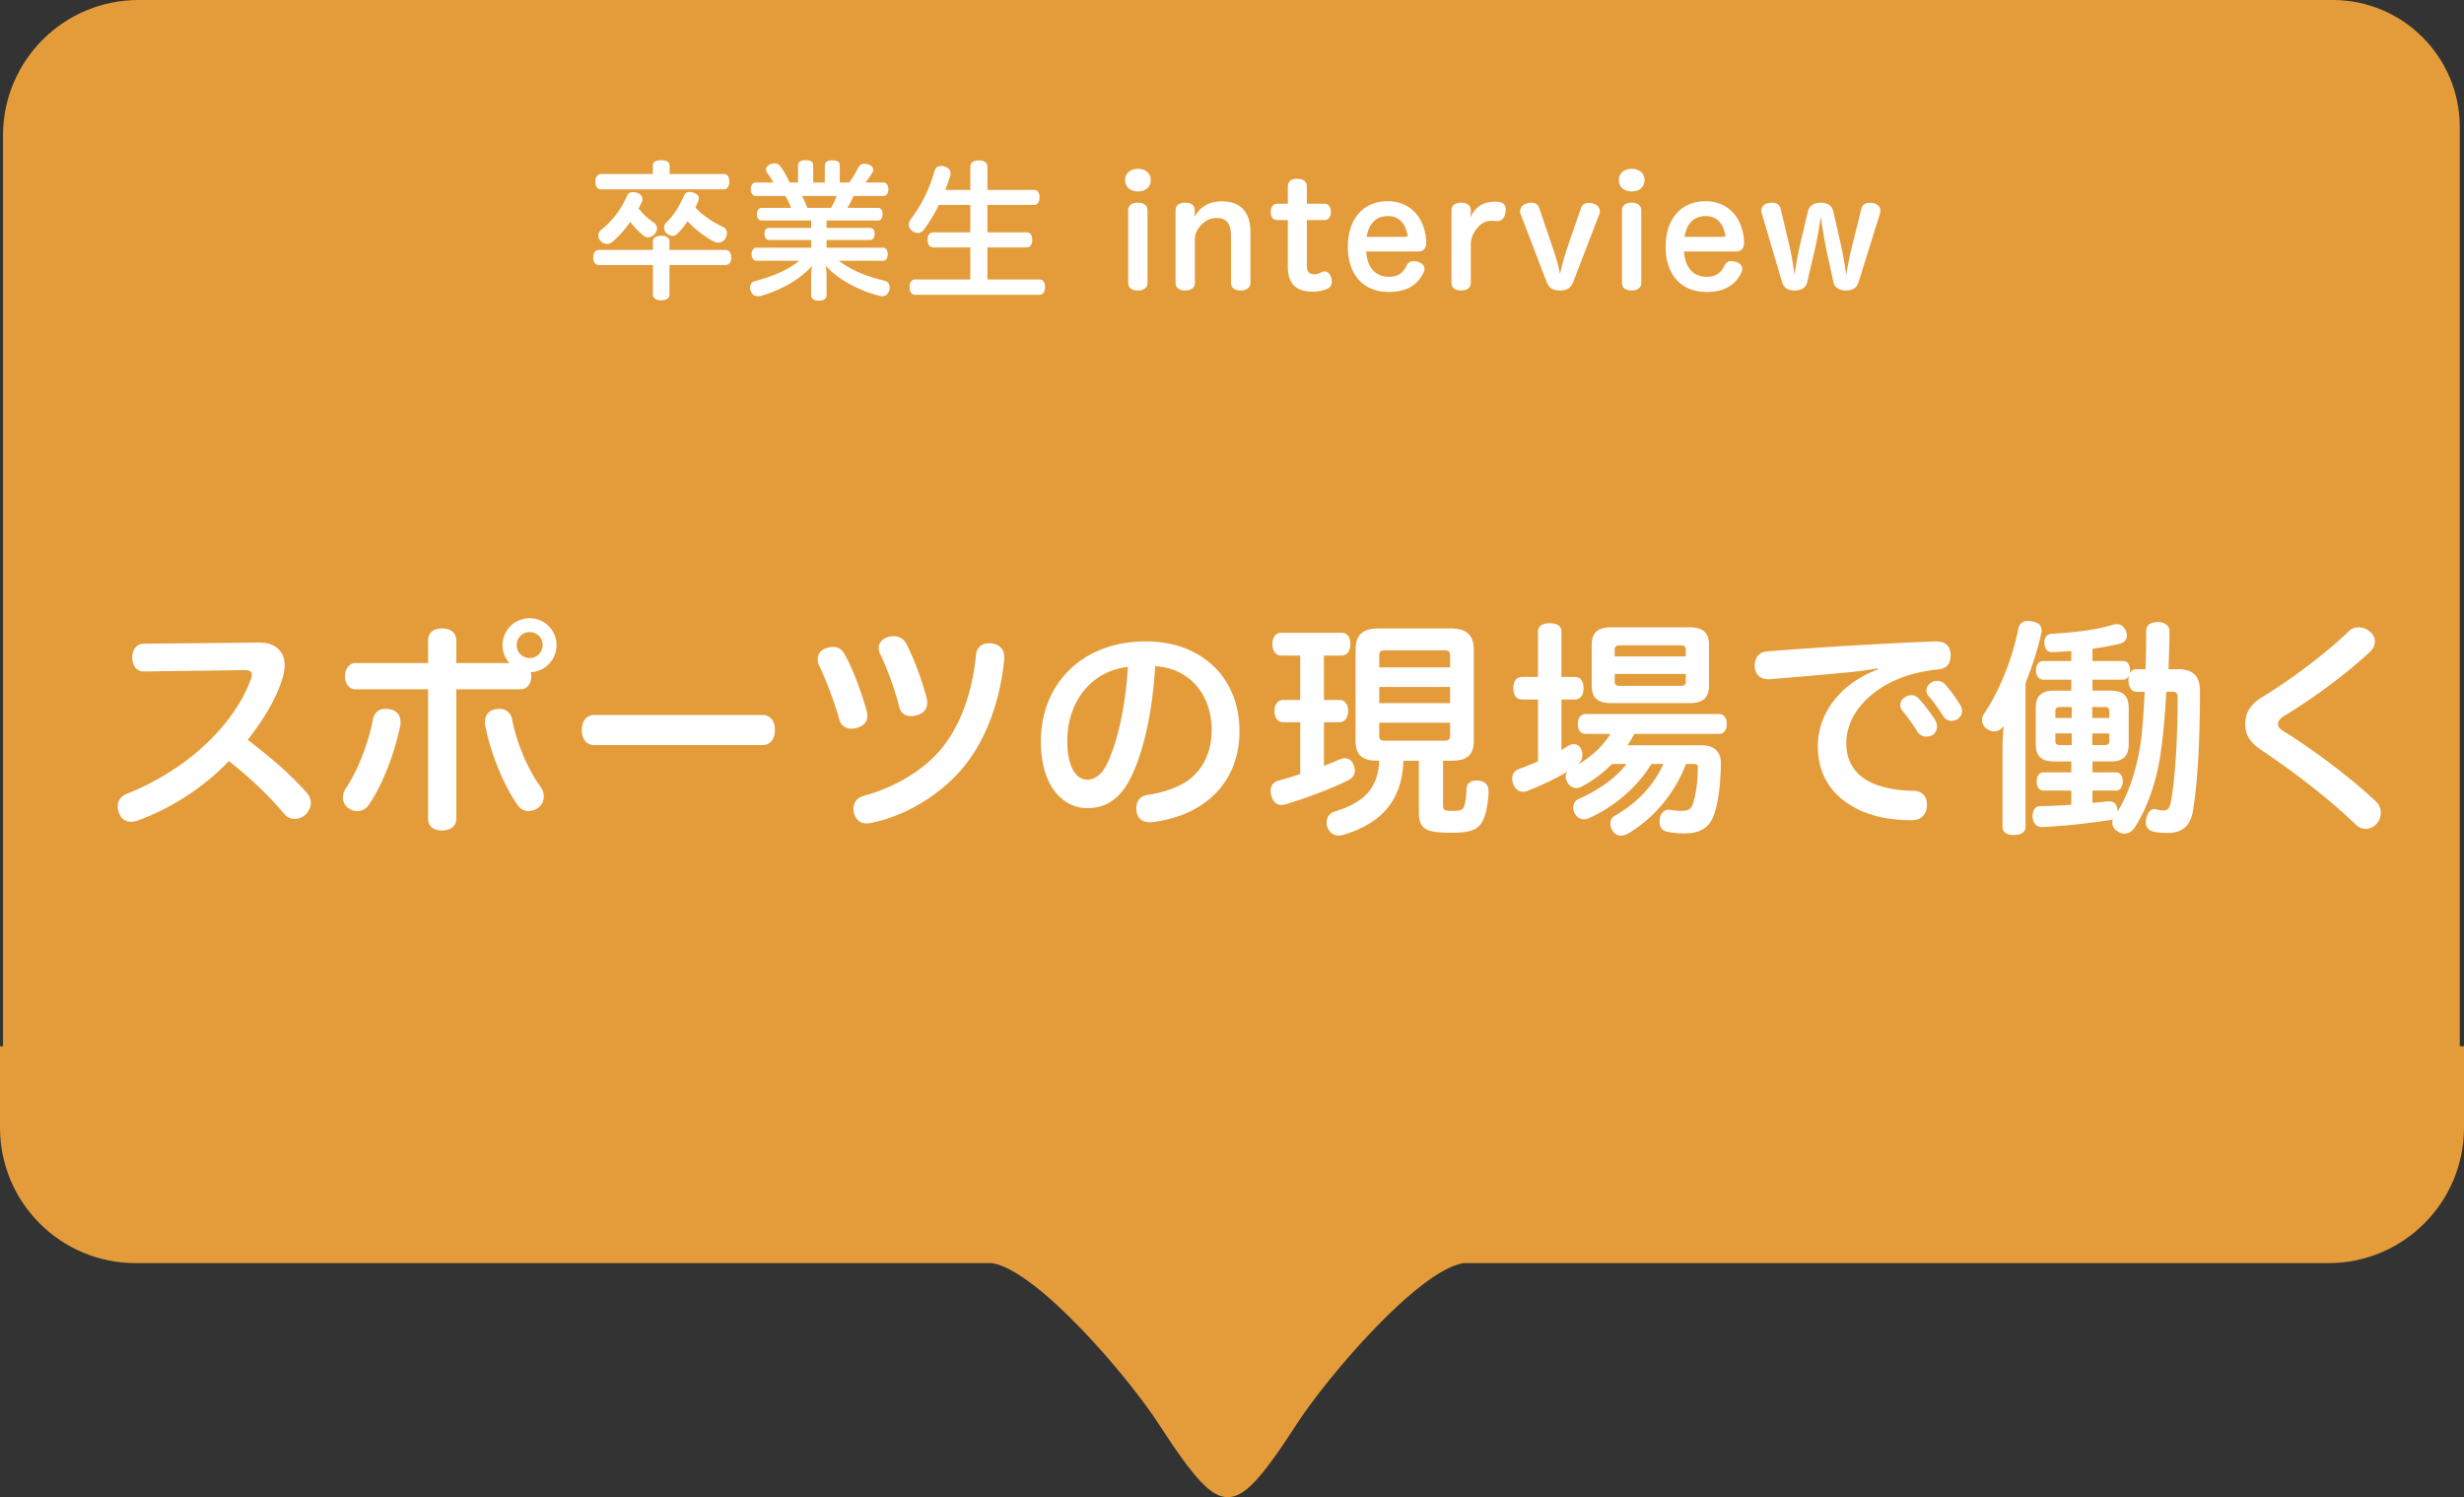
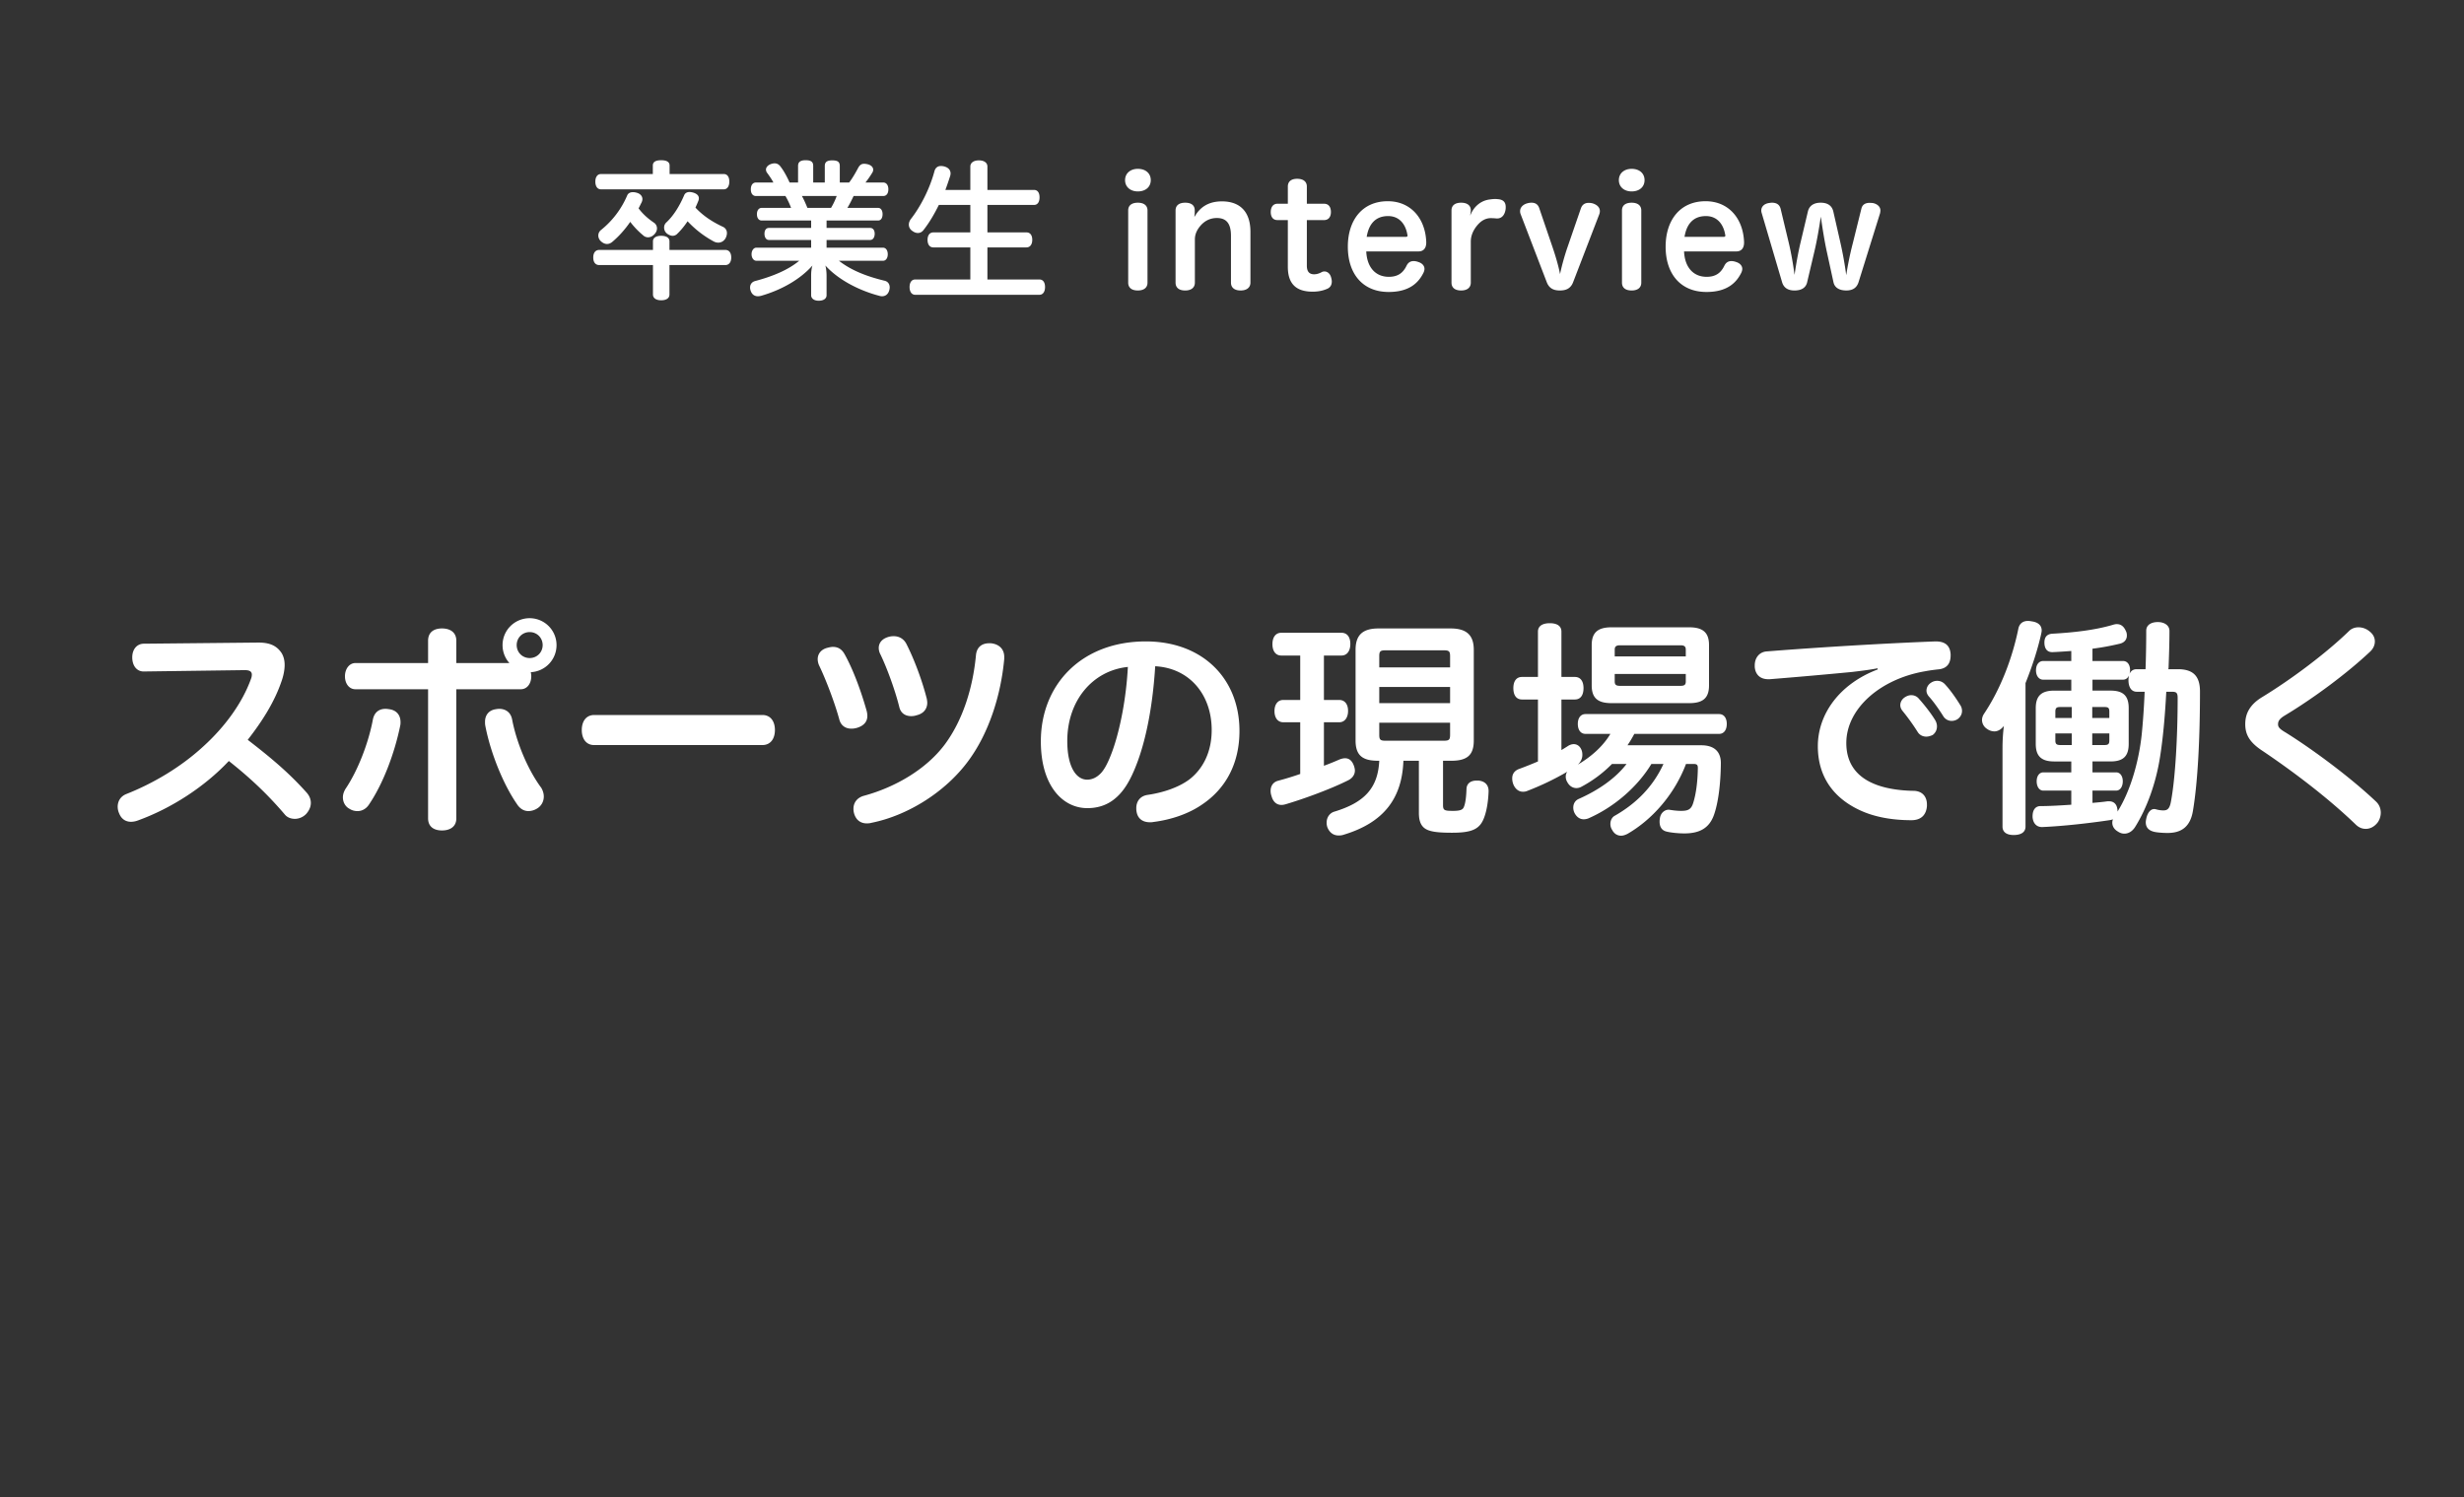
<svg xmlns="http://www.w3.org/2000/svg" viewBox="0 0 290.854 176.739">
  <rect x="0" y="0" width="290.854" height="176.739" fill="#333333" stroke="none" />
-   <path d="M290.354 123.515V15c0-8.284-6.716-15-15-15h-259c-8.837 0-16 7.163-16 16v107.515H0v9.598c0 8.837 7.163 16 16 16h101.14c5.447.964 16.142 13.58 19.613 18.954 4.36 6.745 6.266 8.672 8.173 8.672s3.814-1.927 8.173-8.672c3.471-5.373 14.166-17.99 19.615-18.954h102.14c8.836 0 16-7.163 16-16v-9.598h-.5z" fill="#e49c3b" />
-   <path d="M70.748 31.292c-.473 0-.719-.35-.719-.894 0-.543.246-.894.72-.894h6.328v-1.016c0-.421.386-.65.964-.65.614 0 .983.229.983.65v1.016h6.591c.456 0 .702.35.702.894 0 .526-.246.894-.702.894h-6.591v3.472c0 .438-.369.684-.983.684-.578 0-.964-.246-.964-.684v-3.472h-6.329zM85.44 20.545c.42 0 .65.35.65.894 0 .526-.23.912-.65.912h-14.5c-.438 0-.665-.386-.665-.912 0-.508.227-.894.666-.894h6.119v-1c0-.42.315-.63.981-.63s1 .21 1 .63v1h6.399zm-13.166 8.012c-.194.158-.404.246-.615.246-.262 0-.525-.123-.754-.35a.91.91 0 0 1-.28-.65.83.83 0 0 1 .316-.648 10.487 10.487 0 0 0 3.103-4.103c.123-.263.386-.368.666-.368.176 0 .35.035.509.088.386.122.613.403.613.736a.923.923 0 0 1-.105.403c-.122.228-.228.473-.35.684.56.754 1.21 1.28 1.875 1.735a.807.807 0 0 1 .299.632c0 .228-.088.455-.281.666-.228.263-.508.386-.772.386a.833.833 0 0 1-.595-.246 9.386 9.386 0 0 1-1.508-1.577c-.614.893-1.332 1.7-2.121 2.366zm7.643-.929a.765.765 0 0 1-.508.21c-.246 0-.508-.122-.72-.298a.897.897 0 0 1-.297-.666.81.81 0 0 1 .281-.63c.858-.807 1.56-1.964 2.086-3.192.105-.263.35-.386.63-.386a1.7 1.7 0 0 1 .492.088c.386.123.613.35.613.649 0 .105-.017.21-.07.333-.104.263-.21.508-.333.771.93 1 2.034 1.701 3.227 2.262a.79.79 0 0 1 .49.754c0 .176-.052.368-.14.561-.193.368-.526.56-.877.56a1.13 1.13 0 0 1-.508-.122 12.07 12.07 0 0 1-3.12-2.402c-.369.56-.79 1.07-1.246 1.508zm9.325-4.488c-.385 0-.613-.298-.613-.79s.228-.806.613-.806h2.051c-.21-.403-.508-.824-.754-1.157a.622.622 0 0 1-.122-.368c0-.245.193-.491.526-.631.175-.07.35-.105.49-.105.299 0 .527.14.702.385.386.491.771 1.21 1.07 1.876h1V19.58c0-.49.332-.666.893-.666.614 0 .894.176.894.666v1.964h1.368v-1.946c0-.508.315-.666.876-.666.614 0 .894.158.894.666v1.946h1.106c.42-.543.788-1.21 1.069-1.735.175-.316.368-.474.701-.474.105 0 .245.018.403.053.439.105.666.368.666.648a.708.708 0 0 1-.088.316c-.21.35-.49.771-.824 1.192h2.087c.386 0 .613.316.613.807s-.227.789-.613.789h-3.49c-.227.474-.455.946-.735 1.402h3.628c.334 0 .527.316.527.737 0 .456-.193.753-.527.753H97.57v.877h5.155c.333 0 .525.28.525.684s-.192.736-.525.736H97.57v.911h6.663c.35 0 .56.334.56.772s-.21.771-.56.771h-5.207c1.42 1.105 3.19 1.824 5.364 2.35.42.088.632.403.632.79 0 .105-.018.227-.053.35-.123.438-.421.7-.86.7-.087 0-.21-.017-.315-.052-2.402-.63-4.839-1.893-6.364-3.576.088.333.14.771.14 1.21v2.296c0 .386-.333.65-.93.65-.542 0-.893-.264-.893-.65v-2.278c0-.439.034-.842.157-1.228-1.455 1.63-3.628 2.875-6.066 3.576a1.55 1.55 0 0 1-.368.053c-.421 0-.719-.228-.859-.649a1.058 1.058 0 0 1-.07-.385c0-.368.21-.649.56-.754 2.123-.562 3.928-1.316 5.243-2.403h-5.066c-.316 0-.562-.333-.562-.771s.246-.772.562-.772h6.47v-.91h-4.98c-.35 0-.527-.334-.527-.737s.176-.684.527-.684h4.98v-.877h-5.84c-.35 0-.56-.297-.56-.753 0-.421.21-.737.56-.737h3.472a8.6 8.6 0 0 0-.666-1.402h-3.472zm5.417 0c.246.438.456.929.65 1.402h2.787a7.86 7.86 0 0 0 .666-1.402h-4.103zm28.033 9.852c.438 0 .666.352.666.895 0 .526-.228.912-.666.912h-14.658c-.437 0-.666-.386-.666-.912s.229-.895.666-.895h6.505v-3.786h-4.365c-.438 0-.685-.35-.685-.894 0-.527.247-.877.685-.877h4.365v-3.243h-3.717c-.526 1.069-1.122 2.086-1.77 2.91-.193.28-.439.403-.701.403-.229 0-.456-.088-.685-.263a.885.885 0 0 1-.386-.718c0-.211.07-.421.211-.632 1.175-1.49 2.262-3.611 2.823-5.715.123-.403.403-.58.754-.58.14 0 .297.019.456.071.456.14.683.439.683.807 0 .088-.017.175-.035.263a38.342 38.342 0 0 1-.578 1.683h2.945v-2.753c0-.473.421-.736 1-.736.614 0 1.017.263 1.017.736v2.753h5.505c.42 0 .648.333.648.876 0 .544-.227.895-.648.895h-5.505v3.243h4.61c.439 0 .684.333.684.877 0 .526-.245.894-.684.894h-4.61v3.786h6.136zm13.146-11.728c0 .789-.596 1.332-1.525 1.332-.894 0-1.508-.543-1.508-1.332s.614-1.333 1.508-1.333c.93 0 1.525.544 1.525 1.333zm-2.665 3.576c0-.578.403-.911 1.14-.911.718 0 1.14.333 1.14.911v8.52c0 .597-.422.93-1.14.93-.737 0-1.14-.333-1.14-.93v-8.52zm14.429 8.52c0 .597-.456.93-1.157.93-.72 0-1.14-.333-1.14-.93v-5.522c0-1.367-.474-2.103-1.666-2.103-.79 0-1.455.333-1.98.964-.386.473-.615.964-.615 1.578v5.084c0 .596-.438.93-1.14.93-.736 0-1.14-.334-1.14-.93v-8.52c0-.579.404-.912 1.14-.912.72 0 1.123.315 1.123.894v.298c0 .158-.036.28-.036.49.667-1.192 1.702-1.84 3.245-1.84 2.19 0 3.366 1.28 3.366 3.594v5.996zm4.416-11.342c0-.58.386-.912 1.104-.912s1.14.333 1.14.912v2.033h2.034c.56 0 .807.421.807.982 0 .543-.264.947-.807.947h-2.034v5.383c0 .7.298 1.016.86 1.016.315 0 .613-.105.875-.245a.654.654 0 0 1 .352-.088c.35 0 .666.28.77.684.053.176.088.35.088.509 0 .35-.14.648-.472.824-.527.245-1.106.368-1.79.368-1.647 0-2.927-.65-2.927-2.929V25.98h-1.228c-.543 0-.788-.404-.788-.947 0-.543.245-.982.806-.982h1.21v-2.033zm9.256 7.661c.088 1.894 1.104 2.998 2.665 2.998 1.087 0 1.683-.473 2.086-1.297.193-.403.49-.561.841-.561.159 0 .351.035.544.105.404.123.737.403.737.824 0 .122-.035.263-.106.421-.56 1.157-1.63 2.297-4.12 2.297-3.05 0-4.821-2.122-4.821-5.348 0-3.103 1.682-5.365 4.716-5.365 2.682 0 4.436 2 4.54 4.822v.052c0 .701-.35 1.052-.91 1.052h-6.172zm4.664-1.718c.14 0 .21-.053.21-.158 0-.035 0-.053-.018-.087-.175-1.104-.842-2.21-2.28-2.21-1.507 0-2.279.965-2.524 2.455h4.612zm7.677 5.399c0 .597-.438.93-1.14.93-.736 0-1.139-.333-1.139-.93v-8.52c0-.578.403-.911 1.14-.911.7 0 1.14.315 1.14.894v.315c0 .193-.053.42-.07.632.315-.86 1.086-1.77 2.331-1.911.228-.035.438-.053.631-.053.14 0 .28.018.438.035.579.088.79.421.79.911 0 .088 0 .194-.018.3-.088.577-.403 1.05-.982 1.05h-.088c-.193-.017-.369-.034-.596-.034h-.175c-.561.035-1.017.315-1.403.736-.439.491-.859 1.175-.859 2.034v4.523zm12.99-8.747c.158-.474.49-.666.93-.666.14 0 .28.017.438.052.49.14.876.455.876.911 0 .123-.017.246-.07.386l-3.085 8.013c-.298.789-.895.981-1.561.981-.701 0-1.263-.21-1.56-.999l-3.069-7.995a.929.929 0 0 1-.07-.368c0-.456.369-.807.86-.929.175-.052.332-.07.49-.07.421 0 .754.175.912.648l1.595 4.681c.299.877.684 2.157.86 3.104.193-.982.578-2.315.877-3.173l1.577-4.576zm7.52-3.349c0 .789-.596 1.332-1.525 1.332-.894 0-1.508-.543-1.508-1.332s.614-1.333 1.508-1.333c.93 0 1.525.544 1.525 1.333zm-2.665 3.576c0-.578.403-.911 1.14-.911.719 0 1.14.333 1.14.911v8.52c0 .597-.421.93-1.14.93-.737 0-1.14-.333-1.14-.93v-8.52zm7.328 4.839c.087 1.894 1.105 2.998 2.665 2.998 1.087 0 1.683-.473 2.086-1.297.193-.403.491-.561.842-.561.157 0 .35.035.543.105.403.123.736.403.736.824 0 .122-.035.263-.104.421-.562 1.157-1.631 2.297-4.12 2.297-3.051 0-4.823-2.122-4.823-5.348 0-3.103 1.684-5.365 4.717-5.365 2.683 0 4.436 2 4.541 4.822v.052c0 .701-.35 1.052-.912 1.052h-6.17zm4.663-1.718c.141 0 .211-.053.211-.158 0-.035 0-.053-.017-.087-.176-1.104-.842-2.21-2.28-2.21-1.507 0-2.279.965-2.524 2.455h4.61zm9.87 5.348c-.175.754-.806.981-1.507.981-.684 0-1.245-.262-1.455-.981l-2.403-8.153a.964.964 0 0 1-.052-.298c0-.508.403-.825.93-.894.104-.017.227-.035.332-.035.474 0 .876.175 1.017.701l.965 4.032c.28 1.175.507 2.472.683 3.787.193-1.315.421-2.612.701-3.787l.876-3.699c.176-.736.772-1.034 1.508-1.034.754 0 1.316.298 1.49 1.034l.842 3.7a43.53 43.53 0 0 1 .684 3.822 38.69 38.69 0 0 1 .789-3.823l1-4.032c.122-.509.508-.683.981-.683.123 0 .228.017.333.017.51.087.93.403.93.876 0 .106-.018.211-.035.316l-2.543 8.153c-.228.719-.754.981-1.438.981-.718 0-1.367-.245-1.525-.981l-.806-3.7c-.263-1.227-.49-2.664-.684-4.033-.21 1.386-.455 2.806-.737 4.016l-.876 3.717zM16.957 79.27c-.806 0-1.345-.672-1.345-1.667 0-.968.565-1.613 1.372-1.613l13.523-.134c1.345 0 2.151.376 2.716 1.21.242.376.377.86.377 1.425 0 .537-.109 1.182-.35 1.881-.834 2.474-2.286 4.76-4.007 6.964 2.716 2.097 4.84 3.871 6.91 6.184.35.376.539.806.539 1.263s-.189.887-.539 1.29c-.35.377-.86.592-1.344.592-.457 0-.914-.16-1.21-.538-1.882-2.204-3.898-4.167-6.587-6.29-2.876 3.064-6.802 5.591-10.728 7.017a2.381 2.381 0 0 1-.806.16c-.645 0-1.156-.322-1.425-1.02a1.904 1.904 0 0 1-.161-.753c0-.673.35-1.238 1.021-1.506 3.2-1.264 6.426-3.173 9.088-5.62 2.608-2.366 4.624-5.189 5.62-7.957.08-.189.107-.377.107-.511 0-.377-.269-.538-.833-.538l-11.938.16zm30.322 5.969c0 .134 0 .242-.027.377-.673 3.333-2.044 6.909-3.657 9.301-.349.565-.86.834-1.398.834-.323 0-.645-.08-.941-.27-.51-.268-.78-.805-.78-1.343 0-.35.108-.672.297-.995 1.424-2.097 2.714-5.35 3.253-8.254.188-.833.752-1.21 1.478-1.21.161 0 .323.027.51.054.807.134 1.264.699 1.264 1.506zm12.851-6.964a3.158 3.158 0 0 1-.807-2.123c0-1.748 1.425-3.173 3.2-3.173a3.178 3.178 0 0 1 3.172 3.173 3.194 3.194 0 0 1-3.038 3.199c.028.161.054.322.054.483 0 .888-.51 1.533-1.236 1.533h-7.61v15.245c0 .967-.725 1.424-1.693 1.424s-1.64-.457-1.64-1.424V81.367h-8.577c-.725 0-1.236-.645-1.236-1.533 0-.86.51-1.56 1.236-1.56h8.577V75.64c0-.994.672-1.451 1.64-1.451s1.693.457 1.693 1.45v2.636h6.265zm4.06 15.756c0 .59-.295 1.128-.807 1.424a2.01 2.01 0 0 1-.994.296c-.51 0-.995-.242-1.371-.834-1.587-2.285-3.12-6.022-3.738-9.275-.027-.161-.027-.296-.027-.43 0-.806.457-1.345 1.21-1.48.161-.026.323-.053.457-.053.753 0 1.371.403 1.533 1.264.537 2.796 1.882 5.968 3.442 8.066.187.322.295.672.295 1.022zm-3.2-17.88c0 .861.672 1.533 1.533 1.533s1.533-.672 1.533-1.532-.673-1.534-1.533-1.534-1.533.673-1.533 1.534zm9.135 11.803c-.94 0-1.451-.753-1.451-1.774 0-1.022.51-1.774 1.479-1.774h19.841c.968 0 1.479.752 1.479 1.774 0 1.021-.51 1.774-1.479 1.774H70.125zm28.198-11.588c.645 0 1.076.323 1.372.86 1.102 1.964 2.042 4.679 2.607 6.695.054.215.081.403.081.592 0 .7-.43 1.156-1.183 1.397a2.257 2.257 0 0 1-.726.108c-.646 0-1.21-.349-1.398-1.075-.51-1.882-1.56-4.678-2.393-6.399a1.876 1.876 0 0 1-.161-.726c0-.591.35-1.102 1.048-1.318.296-.08.538-.134.753-.134zm20.218 1.183v.242c-.403 4.383-1.854 8.819-4.248 12.045-2.715 3.684-7.151 6.426-11.372 7.286-.188.054-.403.08-.592.08-.699 0-1.263-.348-1.506-1.155a2.054 2.054 0 0 1-.08-.565c0-.752.457-1.318 1.21-1.533 3.79-1.021 7.448-3.199 9.598-6.102 2.043-2.77 3.28-6.507 3.656-10.54.108-.968.753-1.371 1.56-1.371.135 0 .268 0 .377.027.806.134 1.397.672 1.397 1.586zm-13.039-2.446c.618 0 1.183.296 1.505.94.941 1.856 1.855 4.33 2.394 6.453.026.162.053.323.053.457 0 .753-.457 1.29-1.237 1.479a1.943 1.943 0 0 1-.672.107c-.672 0-1.236-.35-1.398-1.102-.484-1.936-1.425-4.543-2.232-6.21a1.627 1.627 0 0 1-.187-.727c0-.618.402-1.075 1.075-1.29.242-.08.457-.107.7-.107zM134.29 89.89c-.886 2.42-1.747 3.656-2.77 4.463-.913.726-1.989 1.049-3.171 1.049-2.904 0-5.486-2.635-5.486-7.878 0-6.722 4.813-11.803 12.395-11.803 6.695 0 11.05 4.383 11.05 10.566 0 3.871-1.64 6.83-4.408 8.684-1.587 1.103-3.658 1.802-5.782 2.07-.133.028-.242.028-.376.028-.806 0-1.452-.377-1.587-1.291-.026-.134-.026-.269-.026-.376 0-.807.457-1.425 1.317-1.56 1.856-.268 3.684-.887 4.948-1.828 1.56-1.21 2.635-3.173 2.635-5.834 0-4.194-2.635-7.314-6.668-7.528-.269 4.382-.996 8.307-2.07 11.238zm-8.307-2.42c0 3.2 1.129 4.57 2.338 4.57.511 0 1.022-.187 1.506-.644.511-.457 1.022-1.425 1.56-2.958.833-2.393 1.558-6.023 1.747-9.705-4.167.43-7.151 3.978-7.151 8.737zm25.265-10.082c-.672 0-1.048-.538-1.048-1.345s.376-1.344 1.048-1.344h7.098c.673 0 1.049.511 1.049 1.318s-.376 1.371-1.05 1.371h-2.068v5.243h1.8c.672 0 1.05.51 1.05 1.29s-.378 1.345-1.05 1.345h-1.8V90.4a31.257 31.257 0 0 0 1.8-.726c.269-.107.485-.161.7-.161.457 0 .806.268 1.021.833.081.215.135.43.135.618 0 .51-.323.942-.86 1.184-1.99.994-5.055 2.124-7.314 2.796-.188.053-.35.08-.483.08-.565 0-.996-.349-1.184-1.048a1.782 1.782 0 0 1-.107-.618c0-.566.295-1.023.86-1.184a35.02 35.02 0 0 0 2.635-.807v-6.102h-1.99c-.671 0-1.048-.538-1.048-1.317 0-.78.377-1.318 1.048-1.318h1.99v-5.243h-2.232zm11.4 12.42c-1.828 0-2.635-.644-2.635-2.392v-10.7c0-1.774.86-2.527 2.716-2.527h8.496c1.855 0 2.742.753 2.742 2.527v10.7c0 1.748-.807 2.393-2.661 2.393h-.969v5.243c0 .618.189.672 1.184.672.779 0 1.129-.108 1.263-.43.215-.484.296-1.317.323-2.178.027-.591.457-.967 1.183-.967h.241c.78.08 1.184.537 1.184 1.236v.054c-.054 1.532-.35 2.958-.834 3.71-.537.834-1.451 1.156-3.468 1.156-1.13 0-1.99-.054-2.554-.215-.94-.242-1.372-.86-1.372-2.124V89.81h-1.828c-.16 4.544-2.42 7.313-6.99 8.712a1.82 1.82 0 0 1-.645.107c-.537 0-1.022-.242-1.318-.914a1.573 1.573 0 0 1-.107-.619c0-.59.35-1.129.941-1.29 3.522-1.075 5.109-2.77 5.27-5.996h-.161zm8.523-11.022V77.47c0-.592-.135-.7-.753-.7h-6.855c-.62 0-.753.108-.753.7v1.317h8.361zm0 4.221v-1.91h-8.361v1.91h8.361zm-8.361 3.737c0 .592.134.7.753.7h6.855c.618 0 .753-.108.753-.7V85.32h-8.361v1.424zm27.471 3.442a14.815 14.815 0 0 1-3.603 2.688 1.224 1.224 0 0 1-.59.161c-.432 0-.835-.242-1.077-.699a1.216 1.216 0 0 1-.188-.672c0-.188.054-.403.188-.564a32.692 32.692 0 0 1-4.705 2.259c-.188.08-.349.107-.537.107-.511 0-.942-.35-1.157-.941a1.898 1.898 0 0 1-.107-.646c0-.537.296-.914.807-1.101a49.42 49.42 0 0 0 2.231-.888v-7.314h-1.882c-.673 0-1.022-.51-1.022-1.343 0-.807.35-1.318 1.022-1.318h1.882v-5.35c0-.646.51-.994 1.398-.994.887 0 1.372.348 1.372.994v5.35h1.586c.671 0 1.021.511 1.021 1.318 0 .833-.35 1.343-1.021 1.343h-1.586v5.97c.268-.162.537-.323.779-.484.215-.135.457-.215.672-.215.377 0 .726.215.914.672.081.188.107.403.107.592 0 .43-.187.833-.537 1.155 1.532-.914 2.93-2.097 3.845-3.629h-2.93c-.593 0-.915-.484-.915-1.184 0-.671.323-1.156.914-1.156h15.755c.592 0 .914.485.914 1.156 0 .7-.322 1.184-.914 1.184h-10c-.243.457-.513.914-.807 1.344h8.71c1.56 0 2.34.78 2.312 2.177-.026 2.474-.322 4.652-.806 6.023-.538 1.533-1.64 2.205-3.496 2.205-.779 0-1.693-.107-2.096-.215-.485-.108-.833-.457-.833-1.183 0-.08 0-.188.026-.296.054-.726.592-1.102 1.021-1.102h.081c.35.054.86.134 1.398.134.78 0 1.184-.134 1.426-.887.35-1.076.537-2.527.564-4.168 0-.403-.135-.483-.538-.483h-.86c-1.398 3.683-4.06 6.614-6.91 8.254-.269.134-.51.215-.752.215-.431 0-.807-.215-1.05-.672a1.264 1.264 0 0 1-.214-.726c0-.43.215-.807.537-.969 2.581-1.478 4.518-3.467 5.728-6.102h-1.426c-1.559 2.58-4.22 4.973-7.259 6.345a1.62 1.62 0 0 1-.726.188c-.457 0-.834-.269-1.076-.726a1.437 1.437 0 0 1-.16-.645c0-.457.214-.834.617-1.022 2.313-1.022 4.356-2.42 5.674-4.14h-1.72zm9.115-16.132c1.612 0 2.339.618 2.339 2.098v4.758c0 1.505-.727 2.097-2.34 2.097h-9.168c-1.613 0-2.34-.592-2.34-2.097v-4.758c0-1.48.727-2.098 2.34-2.098h9.169zm-.404 3.441v-.806c0-.376-.188-.511-.619-.511h-7.151c-.43 0-.618.135-.618.51v.807h8.388zm-8.388 2.958c0 .403.188.511.618.511h7.151c.43 0 .62-.108.62-.51v-.888h-8.39v.887zm31.02-1.559c-1.102.215-2.124.322-2.984.43a610.82 610.82 0 0 1-9.76.86h-.135c-.94 0-1.532-.51-1.613-1.451v-.189c0-.887.538-1.56 1.371-1.64 6.13-.484 13.605-.94 19.923-1.183h.081c1.183 0 1.693.564 1.747 1.532v.108c0 .834-.322 1.587-1.532 1.667-.457.053-.914.107-1.479.215-5.324.914-9.302 4.436-9.302 8.47 0 2.42 1.236 3.951 3.199 4.785 1.29.565 3.01.833 4.705.86 1.075 0 1.613.699 1.613 1.613v.188c-.08 1.022-.672 1.667-1.828 1.667-2.447 0-4.544-.43-6.21-1.236-3.093-1.48-4.84-4.007-4.84-7.502 0-3.764 2.527-7.34 7.07-9.06l-.026-.134zm3.979 3.172c.35 0 .672.134.914.43.673.753 1.452 1.747 1.936 2.554.134.242.188.484.188.7 0 .43-.188.78-.51 1.02-.243.108-.484.19-.754.19-.376 0-.78-.162-1.021-.565a25.278 25.278 0 0 0-1.802-2.5c-.161-.216-.241-.43-.241-.646 0-.377.215-.753.59-.967.216-.135.458-.216.7-.216zm3.065-1.694c.35 0 .672.135.94.43.646.7 1.292 1.64 1.775 2.42.162.242.216.484.216.7 0 .402-.189.725-.51.967a1.331 1.331 0 0 1-.7.215 1.16 1.16 0 0 1-1.022-.591c-.511-.807-1.13-1.694-1.72-2.339-.162-.216-.243-.43-.243-.645 0-.377.215-.753.591-.968.216-.135.458-.189.673-.189zm7.712 7.878c0-.806.053-1.694.16-2.554-.323.43-.726.645-1.13.645a1.51 1.51 0 0 1-.86-.296 1.263 1.263 0 0 1-.59-1.049c0-.24.08-.483.214-.699 1.99-2.957 3.36-6.613 4.06-10 .107-.646.51-.996 1.156-.996.161 0 .296.027.457.054.753.107 1.156.484 1.156 1.076 0 .107-.027.241-.054.376-.403 1.828-1.048 3.817-1.855 5.834v16.938c0 .672-.537.995-1.398.995-.806 0-1.317-.323-1.317-.995V88.25zm19.33-6.588c-.162 3.093-.403 5.566-.726 7.636-.484 3.146-1.56 6.104-2.957 8.335-.324.51-.78.78-1.264.78-.27 0-.51-.08-.753-.242-.43-.242-.672-.619-.672-1.049 0-.134.026-.268.08-.403a1.976 1.976 0 0 1-.43.107c-2.366.35-5.404.7-7.904.807h-.055c-.618 0-1.047-.43-1.101-1.183v-.08c0-.78.35-1.21.94-1.21 1.13 0 2.367-.08 3.63-.162v-1.667h-3.306c-.485 0-.78-.484-.78-1.102 0-.591.295-1.049.78-1.049h3.306v-1.29h-2.016c-1.479 0-2.178-.592-2.178-2.07v-4.221c0-1.48.7-2.07 2.178-2.07h2.016v-1.291h-3.306c-.539 0-.86-.484-.86-1.103 0-.644.322-1.102.86-1.102h3.306V76.85c-.753.054-1.506.107-2.205.135h-.054c-.644 0-.914-.485-.914-1.13 0-.672.324-1.022.995-1.048 2.367-.135 4.92-.403 7.098-1.049.161-.054.323-.08.457-.08.457 0 .807.241 1.049.78.107.188.135.375.135.564 0 .457-.27.834-.834.968a29.838 29.838 0 0 1-3.227.591v1.452h3.604c.537 0 .833.458.833 1.076 0 .16-.027.296-.054.43.161-.35.43-.538.833-.538h1.049c.054-1.506.081-3.038.081-4.544 0-.645.537-1.021 1.371-1.021.753 0 1.371.376 1.371 1.049 0 1.45-.054 2.957-.107 4.382l-.028.134h1.13c1.801 0 2.608.807 2.608 2.635 0 5.27-.243 10.62-.833 14.088-.324 1.963-1.452 2.608-2.985 2.608-.592 0-1.237-.053-1.587-.134-.672-.162-.994-.538-.994-1.13 0-.134.027-.268.054-.403.134-.672.483-1.156.94-1.156.108 0 .189.027.296.054.081.027.43.107.78.107.43 0 .726-.134.887-.968.538-2.77.807-7.904.807-12.313 0-.646-.189-.727-.726-.727h-.619zm-12.475 1.802c-.457 0-.619.081-.619.565v.726h1.936v-1.29h-1.317zm-.619 3.12v.832c0 .431.162.538.619.538h1.317v-1.37h-1.936zm6.372-1.829v-.726c0-.484-.134-.565-.619-.565h-1.397v1.291h2.016zm-.619 3.2c.485 0 .62-.108.62-.539v-.833h-2.017v1.371h1.397zM247 94.782c.618-.053 1.21-.107 1.774-.188h.188c.538 0 .888.322.968.887.027.108.027.216.027.323 1.586-2.527 2.528-6.05 2.85-9.06.135-1.318.268-3.092.35-5.083h-.942c-.618 0-.968-.537-.968-1.37 0-.188.028-.377.054-.538-.134.296-.376.484-.698.484h-3.604v1.29h2.124c1.48 0 2.152.591 2.152 2.07v4.222c0 1.478-.672 2.07-2.152 2.07h-2.124v1.29h2.797c.484 0 .78.458.78 1.049 0 .618-.296 1.102-.78 1.102h-2.797v1.452zm33.331-19.061c0 .43-.188.86-.564 1.21-2.716 2.554-6.614 5.458-10.056 7.528-.672.404-.807.698-.807 1.048s.215.566.942.995c3.225 2.017 7.608 5.27 10.619 8.12.403.376.565.86.565 1.318 0 .483-.188.967-.457 1.262-.377.431-.834.646-1.317.646-.43 0-.834-.161-1.21-.537-3.038-2.93-7.044-6.023-10.997-8.685-1.559-1.021-2.016-1.963-2.016-3.145 0-1.291.591-2.34 2.016-3.2 3.522-2.15 7.556-5.189 10.244-7.796.296-.296.7-.431 1.103-.431.457 0 .94.161 1.343.51.404.324.592.727.592 1.157z" fill="#fff" />
+   <path d="M70.748 31.292c-.473 0-.719-.35-.719-.894 0-.543.246-.894.72-.894h6.328v-1.016c0-.421.386-.65.964-.65.614 0 .983.229.983.65v1.016h6.591c.456 0 .702.35.702.894 0 .526-.246.894-.702.894h-6.591v3.472c0 .438-.369.684-.983.684-.578 0-.964-.246-.964-.684v-3.472h-6.329zM85.44 20.545c.42 0 .65.35.65.894 0 .526-.23.912-.65.912h-14.5c-.438 0-.665-.386-.665-.912 0-.508.227-.894.666-.894h6.119v-1c0-.42.315-.63.981-.63s1 .21 1 .63v1h6.399zm-13.166 8.012c-.194.158-.404.246-.615.246-.262 0-.525-.123-.754-.35a.91.91 0 0 1-.28-.65.83.83 0 0 1 .316-.648 10.487 10.487 0 0 0 3.103-4.103c.123-.263.386-.368.666-.368.176 0 .35.035.509.088.386.122.613.403.613.736a.923.923 0 0 1-.105.403c-.122.228-.228.473-.35.684.56.754 1.21 1.28 1.875 1.735a.807.807 0 0 1 .299.632c0 .228-.088.455-.281.666-.228.263-.508.386-.772.386a.833.833 0 0 1-.595-.246 9.386 9.386 0 0 1-1.508-1.577c-.614.893-1.332 1.7-2.121 2.366zm7.643-.929a.765.765 0 0 1-.508.21c-.246 0-.508-.122-.72-.298a.897.897 0 0 1-.297-.666.81.81 0 0 1 .281-.63c.858-.807 1.56-1.964 2.086-3.192.105-.263.35-.386.63-.386a1.7 1.7 0 0 1 .492.088c.386.123.613.35.613.649 0 .105-.017.21-.07.333-.104.263-.21.508-.333.771.93 1 2.034 1.701 3.227 2.262a.79.79 0 0 1 .49.754c0 .176-.052.368-.14.561-.193.368-.526.56-.877.56a1.13 1.13 0 0 1-.508-.122 12.07 12.07 0 0 1-3.12-2.402c-.369.56-.79 1.07-1.246 1.508zm9.325-4.488c-.385 0-.613-.298-.613-.79s.228-.806.613-.806h2.051c-.21-.403-.508-.824-.754-1.157a.622.622 0 0 1-.122-.368c0-.245.193-.491.526-.631.175-.07.35-.105.49-.105.299 0 .527.14.702.385.386.491.771 1.21 1.07 1.876h1V19.58c0-.49.332-.666.893-.666.614 0 .894.176.894.666v1.964h1.368v-1.946c0-.508.315-.666.876-.666.614 0 .894.158.894.666v1.946h1.106c.42-.543.788-1.21 1.069-1.735.175-.316.368-.474.701-.474.105 0 .245.018.403.053.439.105.666.368.666.648a.708.708 0 0 1-.088.316c-.21.35-.49.771-.824 1.192h2.087c.386 0 .613.316.613.807s-.227.789-.613.789h-3.49c-.227.474-.455.946-.735 1.402h3.628c.334 0 .527.316.527.737 0 .456-.193.753-.527.753H97.57v.877h5.155c.333 0 .525.28.525.684s-.192.736-.525.736H97.57v.911h6.663c.35 0 .56.334.56.772s-.21.771-.56.771h-5.207c1.42 1.105 3.19 1.824 5.364 2.35.42.088.632.403.632.79 0 .105-.018.227-.053.35-.123.438-.421.7-.86.7-.087 0-.21-.017-.315-.052-2.402-.63-4.839-1.893-6.364-3.576.088.333.14.771.14 1.21v2.296c0 .386-.333.65-.93.65-.542 0-.893-.264-.893-.65v-2.278c0-.439.034-.842.157-1.228-1.455 1.63-3.628 2.875-6.066 3.576a1.55 1.55 0 0 1-.368.053c-.421 0-.719-.228-.859-.649a1.058 1.058 0 0 1-.07-.385c0-.368.21-.649.56-.754 2.123-.562 3.928-1.316 5.243-2.403h-5.066c-.316 0-.562-.333-.562-.771s.246-.772.562-.772h6.47v-.91h-4.98c-.35 0-.527-.334-.527-.737s.176-.684.527-.684h4.98v-.877h-5.84c-.35 0-.56-.297-.56-.753 0-.421.21-.737.56-.737h3.472a8.6 8.6 0 0 0-.666-1.402h-3.472zm5.417 0c.246.438.456.929.65 1.402h2.787a7.86 7.86 0 0 0 .666-1.402h-4.103zm28.033 9.852c.438 0 .666.352.666.895 0 .526-.228.912-.666.912h-14.658c-.437 0-.666-.386-.666-.912s.229-.895.666-.895h6.505v-3.786h-4.365c-.438 0-.685-.35-.685-.894 0-.527.247-.877.685-.877h4.365v-3.243h-3.717c-.526 1.069-1.122 2.086-1.77 2.91-.193.28-.439.403-.701.403-.229 0-.456-.088-.685-.263a.885.885 0 0 1-.386-.718c0-.211.07-.421.211-.632 1.175-1.49 2.262-3.611 2.823-5.715.123-.403.403-.58.754-.58.14 0 .297.019.456.071.456.14.683.439.683.807 0 .088-.017.175-.035.263a38.342 38.342 0 0 1-.578 1.683h2.945v-2.753c0-.473.421-.736 1-.736.614 0 1.017.263 1.017.736v2.753h5.505c.42 0 .648.333.648.876 0 .544-.227.895-.648.895h-5.505v3.243h4.61c.439 0 .684.333.684.877 0 .526-.245.894-.684.894h-4.61v3.786h6.136zm13.146-11.728c0 .789-.596 1.332-1.525 1.332-.894 0-1.508-.543-1.508-1.332s.614-1.333 1.508-1.333c.93 0 1.525.544 1.525 1.333zm-2.665 3.576c0-.578.403-.911 1.14-.911.718 0 1.14.333 1.14.911v8.52c0 .597-.422.93-1.14.93-.737 0-1.14-.333-1.14-.93v-8.52zm14.429 8.52c0 .597-.456.93-1.157.93-.72 0-1.14-.333-1.14-.93v-5.522c0-1.367-.474-2.103-1.666-2.103-.79 0-1.455.333-1.98.964-.386.473-.615.964-.615 1.578v5.084c0 .596-.438.93-1.14.93-.736 0-1.14-.334-1.14-.93v-8.52c0-.579.404-.912 1.14-.912.72 0 1.123.315 1.123.894v.298c0 .158-.036.28-.036.49.667-1.192 1.702-1.84 3.245-1.84 2.19 0 3.366 1.28 3.366 3.594v5.996zm4.416-11.342c0-.58.386-.912 1.104-.912s1.14.333 1.14.912v2.033h2.034c.56 0 .807.421.807.982 0 .543-.264.947-.807.947h-2.034v5.383c0 .7.298 1.016.86 1.016.315 0 .613-.105.875-.245a.654.654 0 0 1 .352-.088c.35 0 .666.28.77.684.053.176.088.35.088.509 0 .35-.14.648-.472.824-.527.245-1.106.368-1.79.368-1.647 0-2.927-.65-2.927-2.929V25.98h-1.228c-.543 0-.788-.404-.788-.947 0-.543.245-.982.806-.982h1.21v-2.033zm9.256 7.661c.088 1.894 1.104 2.998 2.665 2.998 1.087 0 1.683-.473 2.086-1.297.193-.403.49-.561.841-.561.159 0 .351.035.544.105.404.123.737.403.737.824 0 .122-.035.263-.106.421-.56 1.157-1.63 2.297-4.12 2.297-3.05 0-4.821-2.122-4.821-5.348 0-3.103 1.682-5.365 4.716-5.365 2.682 0 4.436 2 4.54 4.822v.052c0 .701-.35 1.052-.91 1.052h-6.172zm4.664-1.718c.14 0 .21-.053.21-.158 0-.035 0-.053-.018-.087-.175-1.104-.842-2.21-2.28-2.21-1.507 0-2.279.965-2.524 2.455h4.612zm7.677 5.399c0 .597-.438.93-1.14.93-.736 0-1.139-.333-1.139-.93v-8.52c0-.578.403-.911 1.14-.911.7 0 1.14.315 1.14.894c0 .193-.053.42-.07.632.315-.86 1.086-1.77 2.331-1.911.228-.035.438-.053.631-.053.14 0 .28.018.438.035.579.088.79.421.79.911 0 .088 0 .194-.018.3-.088.577-.403 1.05-.982 1.05h-.088c-.193-.017-.369-.034-.596-.034h-.175c-.561.035-1.017.315-1.403.736-.439.491-.859 1.175-.859 2.034v4.523zm12.99-8.747c.158-.474.49-.666.93-.666.14 0 .28.017.438.052.49.14.876.455.876.911 0 .123-.017.246-.07.386l-3.085 8.013c-.298.789-.895.981-1.561.981-.701 0-1.263-.21-1.56-.999l-3.069-7.995a.929.929 0 0 1-.07-.368c0-.456.369-.807.86-.929.175-.052.332-.07.49-.07.421 0 .754.175.912.648l1.595 4.681c.299.877.684 2.157.86 3.104.193-.982.578-2.315.877-3.173l1.577-4.576zm7.52-3.349c0 .789-.596 1.332-1.525 1.332-.894 0-1.508-.543-1.508-1.332s.614-1.333 1.508-1.333c.93 0 1.525.544 1.525 1.333zm-2.665 3.576c0-.578.403-.911 1.14-.911.719 0 1.14.333 1.14.911v8.52c0 .597-.421.93-1.14.93-.737 0-1.14-.333-1.14-.93v-8.52zm7.328 4.839c.087 1.894 1.105 2.998 2.665 2.998 1.087 0 1.683-.473 2.086-1.297.193-.403.491-.561.842-.561.157 0 .35.035.543.105.403.123.736.403.736.824 0 .122-.035.263-.104.421-.562 1.157-1.631 2.297-4.12 2.297-3.051 0-4.823-2.122-4.823-5.348 0-3.103 1.684-5.365 4.717-5.365 2.683 0 4.436 2 4.541 4.822v.052c0 .701-.35 1.052-.912 1.052h-6.17zm4.663-1.718c.141 0 .211-.053.211-.158 0-.035 0-.053-.017-.087-.176-1.104-.842-2.21-2.28-2.21-1.507 0-2.279.965-2.524 2.455h4.61zm9.87 5.348c-.175.754-.806.981-1.507.981-.684 0-1.245-.262-1.455-.981l-2.403-8.153a.964.964 0 0 1-.052-.298c0-.508.403-.825.93-.894.104-.017.227-.035.332-.035.474 0 .876.175 1.017.701l.965 4.032c.28 1.175.507 2.472.683 3.787.193-1.315.421-2.612.701-3.787l.876-3.699c.176-.736.772-1.034 1.508-1.034.754 0 1.316.298 1.49 1.034l.842 3.7a43.53 43.53 0 0 1 .684 3.822 38.69 38.69 0 0 1 .789-3.823l1-4.032c.122-.509.508-.683.981-.683.123 0 .228.017.333.017.51.087.93.403.93.876 0 .106-.018.211-.035.316l-2.543 8.153c-.228.719-.754.981-1.438.981-.718 0-1.367-.245-1.525-.981l-.806-3.7c-.263-1.227-.49-2.664-.684-4.033-.21 1.386-.455 2.806-.737 4.016l-.876 3.717zM16.957 79.27c-.806 0-1.345-.672-1.345-1.667 0-.968.565-1.613 1.372-1.613l13.523-.134c1.345 0 2.151.376 2.716 1.21.242.376.377.86.377 1.425 0 .537-.109 1.182-.35 1.881-.834 2.474-2.286 4.76-4.007 6.964 2.716 2.097 4.84 3.871 6.91 6.184.35.376.539.806.539 1.263s-.189.887-.539 1.29c-.35.377-.86.592-1.344.592-.457 0-.914-.16-1.21-.538-1.882-2.204-3.898-4.167-6.587-6.29-2.876 3.064-6.802 5.591-10.728 7.017a2.381 2.381 0 0 1-.806.16c-.645 0-1.156-.322-1.425-1.02a1.904 1.904 0 0 1-.161-.753c0-.673.35-1.238 1.021-1.506 3.2-1.264 6.426-3.173 9.088-5.62 2.608-2.366 4.624-5.189 5.62-7.957.08-.189.107-.377.107-.511 0-.377-.269-.538-.833-.538l-11.938.16zm30.322 5.969c0 .134 0 .242-.027.377-.673 3.333-2.044 6.909-3.657 9.301-.349.565-.86.834-1.398.834-.323 0-.645-.08-.941-.27-.51-.268-.78-.805-.78-1.343 0-.35.108-.672.297-.995 1.424-2.097 2.714-5.35 3.253-8.254.188-.833.752-1.21 1.478-1.21.161 0 .323.027.51.054.807.134 1.264.699 1.264 1.506zm12.851-6.964a3.158 3.158 0 0 1-.807-2.123c0-1.748 1.425-3.173 3.2-3.173a3.178 3.178 0 0 1 3.172 3.173 3.194 3.194 0 0 1-3.038 3.199c.028.161.054.322.054.483 0 .888-.51 1.533-1.236 1.533h-7.61v15.245c0 .967-.725 1.424-1.693 1.424s-1.64-.457-1.64-1.424V81.367h-8.577c-.725 0-1.236-.645-1.236-1.533 0-.86.51-1.56 1.236-1.56h8.577V75.64c0-.994.672-1.451 1.64-1.451s1.693.457 1.693 1.45v2.636h6.265zm4.06 15.756c0 .59-.295 1.128-.807 1.424a2.01 2.01 0 0 1-.994.296c-.51 0-.995-.242-1.371-.834-1.587-2.285-3.12-6.022-3.738-9.275-.027-.161-.027-.296-.027-.43 0-.806.457-1.345 1.21-1.48.161-.026.323-.053.457-.053.753 0 1.371.403 1.533 1.264.537 2.796 1.882 5.968 3.442 8.066.187.322.295.672.295 1.022zm-3.2-17.88c0 .861.672 1.533 1.533 1.533s1.533-.672 1.533-1.532-.673-1.534-1.533-1.534-1.533.673-1.533 1.534zm9.135 11.803c-.94 0-1.451-.753-1.451-1.774 0-1.022.51-1.774 1.479-1.774h19.841c.968 0 1.479.752 1.479 1.774 0 1.021-.51 1.774-1.479 1.774H70.125zm28.198-11.588c.645 0 1.076.323 1.372.86 1.102 1.964 2.042 4.679 2.607 6.695.054.215.081.403.081.592 0 .7-.43 1.156-1.183 1.397a2.257 2.257 0 0 1-.726.108c-.646 0-1.21-.349-1.398-1.075-.51-1.882-1.56-4.678-2.393-6.399a1.876 1.876 0 0 1-.161-.726c0-.591.35-1.102 1.048-1.318.296-.08.538-.134.753-.134zm20.218 1.183v.242c-.403 4.383-1.854 8.819-4.248 12.045-2.715 3.684-7.151 6.426-11.372 7.286-.188.054-.403.08-.592.08-.699 0-1.263-.348-1.506-1.155a2.054 2.054 0 0 1-.08-.565c0-.752.457-1.318 1.21-1.533 3.79-1.021 7.448-3.199 9.598-6.102 2.043-2.77 3.28-6.507 3.656-10.54.108-.968.753-1.371 1.56-1.371.135 0 .268 0 .377.027.806.134 1.397.672 1.397 1.586zm-13.039-2.446c.618 0 1.183.296 1.505.94.941 1.856 1.855 4.33 2.394 6.453.026.162.053.323.053.457 0 .753-.457 1.29-1.237 1.479a1.943 1.943 0 0 1-.672.107c-.672 0-1.236-.35-1.398-1.102-.484-1.936-1.425-4.543-2.232-6.21a1.627 1.627 0 0 1-.187-.727c0-.618.402-1.075 1.075-1.29.242-.08.457-.107.7-.107zM134.29 89.89c-.886 2.42-1.747 3.656-2.77 4.463-.913.726-1.989 1.049-3.171 1.049-2.904 0-5.486-2.635-5.486-7.878 0-6.722 4.813-11.803 12.395-11.803 6.695 0 11.05 4.383 11.05 10.566 0 3.871-1.64 6.83-4.408 8.684-1.587 1.103-3.658 1.802-5.782 2.07-.133.028-.242.028-.376.028-.806 0-1.452-.377-1.587-1.291-.026-.134-.026-.269-.026-.376 0-.807.457-1.425 1.317-1.56 1.856-.268 3.684-.887 4.948-1.828 1.56-1.21 2.635-3.173 2.635-5.834 0-4.194-2.635-7.314-6.668-7.528-.269 4.382-.996 8.307-2.07 11.238zm-8.307-2.42c0 3.2 1.129 4.57 2.338 4.57.511 0 1.022-.187 1.506-.644.511-.457 1.022-1.425 1.56-2.958.833-2.393 1.558-6.023 1.747-9.705-4.167.43-7.151 3.978-7.151 8.737zm25.265-10.082c-.672 0-1.048-.538-1.048-1.345s.376-1.344 1.048-1.344h7.098c.673 0 1.049.511 1.049 1.318s-.376 1.371-1.05 1.371h-2.068v5.243h1.8c.672 0 1.05.51 1.05 1.29s-.378 1.345-1.05 1.345h-1.8V90.4a31.257 31.257 0 0 0 1.8-.726c.269-.107.485-.161.7-.161.457 0 .806.268 1.021.833.081.215.135.43.135.618 0 .51-.323.942-.86 1.184-1.99.994-5.055 2.124-7.314 2.796-.188.053-.35.08-.483.08-.565 0-.996-.349-1.184-1.048a1.782 1.782 0 0 1-.107-.618c0-.566.295-1.023.86-1.184a35.02 35.02 0 0 0 2.635-.807v-6.102h-1.99c-.671 0-1.048-.538-1.048-1.317 0-.78.377-1.318 1.048-1.318h1.99v-5.243h-2.232zm11.4 12.42c-1.828 0-2.635-.644-2.635-2.392v-10.7c0-1.774.86-2.527 2.716-2.527h8.496c1.855 0 2.742.753 2.742 2.527v10.7c0 1.748-.807 2.393-2.661 2.393h-.969v5.243c0 .618.189.672 1.184.672.779 0 1.129-.108 1.263-.43.215-.484.296-1.317.323-2.178.027-.591.457-.967 1.183-.967h.241c.78.08 1.184.537 1.184 1.236v.054c-.054 1.532-.35 2.958-.834 3.71-.537.834-1.451 1.156-3.468 1.156-1.13 0-1.99-.054-2.554-.215-.94-.242-1.372-.86-1.372-2.124V89.81h-1.828c-.16 4.544-2.42 7.313-6.99 8.712a1.82 1.82 0 0 1-.645.107c-.537 0-1.022-.242-1.318-.914a1.573 1.573 0 0 1-.107-.619c0-.59.35-1.129.941-1.29 3.522-1.075 5.109-2.77 5.27-5.996h-.161zm8.523-11.022V77.47c0-.592-.135-.7-.753-.7h-6.855c-.62 0-.753.108-.753.7v1.317h8.361zm0 4.221v-1.91h-8.361v1.91h8.361zm-8.361 3.737c0 .592.134.7.753.7h6.855c.618 0 .753-.108.753-.7V85.32h-8.361v1.424zm27.471 3.442a14.815 14.815 0 0 1-3.603 2.688 1.224 1.224 0 0 1-.59.161c-.432 0-.835-.242-1.077-.699a1.216 1.216 0 0 1-.188-.672c0-.188.054-.403.188-.564a32.692 32.692 0 0 1-4.705 2.259c-.188.08-.349.107-.537.107-.511 0-.942-.35-1.157-.941a1.898 1.898 0 0 1-.107-.646c0-.537.296-.914.807-1.101a49.42 49.42 0 0 0 2.231-.888v-7.314h-1.882c-.673 0-1.022-.51-1.022-1.343 0-.807.35-1.318 1.022-1.318h1.882v-5.35c0-.646.51-.994 1.398-.994.887 0 1.372.348 1.372.994v5.35h1.586c.671 0 1.021.511 1.021 1.318 0 .833-.35 1.343-1.021 1.343h-1.586v5.97c.268-.162.537-.323.779-.484.215-.135.457-.215.672-.215.377 0 .726.215.914.672.081.188.107.403.107.592 0 .43-.187.833-.537 1.155 1.532-.914 2.93-2.097 3.845-3.629h-2.93c-.593 0-.915-.484-.915-1.184 0-.671.323-1.156.914-1.156h15.755c.592 0 .914.485.914 1.156 0 .7-.322 1.184-.914 1.184h-10c-.243.457-.513.914-.807 1.344h8.71c1.56 0 2.34.78 2.312 2.177-.026 2.474-.322 4.652-.806 6.023-.538 1.533-1.64 2.205-3.496 2.205-.779 0-1.693-.107-2.096-.215-.485-.108-.833-.457-.833-1.183 0-.08 0-.188.026-.296.054-.726.592-1.102 1.021-1.102h.081c.35.054.86.134 1.398.134.78 0 1.184-.134 1.426-.887.35-1.076.537-2.527.564-4.168 0-.403-.135-.483-.538-.483h-.86c-1.398 3.683-4.06 6.614-6.91 8.254-.269.134-.51.215-.752.215-.431 0-.807-.215-1.05-.672a1.264 1.264 0 0 1-.214-.726c0-.43.215-.807.537-.969 2.581-1.478 4.518-3.467 5.728-6.102h-1.426c-1.559 2.58-4.22 4.973-7.259 6.345a1.62 1.62 0 0 1-.726.188c-.457 0-.834-.269-1.076-.726a1.437 1.437 0 0 1-.16-.645c0-.457.214-.834.617-1.022 2.313-1.022 4.356-2.42 5.674-4.14h-1.72zm9.115-16.132c1.612 0 2.339.618 2.339 2.098v4.758c0 1.505-.727 2.097-2.34 2.097h-9.168c-1.613 0-2.34-.592-2.34-2.097v-4.758c0-1.48.727-2.098 2.34-2.098h9.169zm-.404 3.441v-.806c0-.376-.188-.511-.619-.511h-7.151c-.43 0-.618.135-.618.51v.807h8.388zm-8.388 2.958c0 .403.188.511.618.511h7.151c.43 0 .62-.108.62-.51v-.888h-8.39v.887zm31.02-1.559c-1.102.215-2.124.322-2.984.43a610.82 610.82 0 0 1-9.76.86h-.135c-.94 0-1.532-.51-1.613-1.451v-.189c0-.887.538-1.56 1.371-1.64 6.13-.484 13.605-.94 19.923-1.183h.081c1.183 0 1.693.564 1.747 1.532v.108c0 .834-.322 1.587-1.532 1.667-.457.053-.914.107-1.479.215-5.324.914-9.302 4.436-9.302 8.47 0 2.42 1.236 3.951 3.199 4.785 1.29.565 3.01.833 4.705.86 1.075 0 1.613.699 1.613 1.613v.188c-.08 1.022-.672 1.667-1.828 1.667-2.447 0-4.544-.43-6.21-1.236-3.093-1.48-4.84-4.007-4.84-7.502 0-3.764 2.527-7.34 7.07-9.06l-.026-.134zm3.979 3.172c.35 0 .672.134.914.43.673.753 1.452 1.747 1.936 2.554.134.242.188.484.188.7 0 .43-.188.78-.51 1.02-.243.108-.484.19-.754.19-.376 0-.78-.162-1.021-.565a25.278 25.278 0 0 0-1.802-2.5c-.161-.216-.241-.43-.241-.646 0-.377.215-.753.59-.967.216-.135.458-.216.7-.216zm3.065-1.694c.35 0 .672.135.94.43.646.7 1.292 1.64 1.775 2.42.162.242.216.484.216.7 0 .402-.189.725-.51.967a1.331 1.331 0 0 1-.7.215 1.16 1.16 0 0 1-1.022-.591c-.511-.807-1.13-1.694-1.72-2.339-.162-.216-.243-.43-.243-.645 0-.377.215-.753.591-.968.216-.135.458-.189.673-.189zm7.712 7.878c0-.806.053-1.694.16-2.554-.323.43-.726.645-1.13.645a1.51 1.51 0 0 1-.86-.296 1.263 1.263 0 0 1-.59-1.049c0-.24.08-.483.214-.699 1.99-2.957 3.36-6.613 4.06-10 .107-.646.51-.996 1.156-.996.161 0 .296.027.457.054.753.107 1.156.484 1.156 1.076 0 .107-.027.241-.054.376-.403 1.828-1.048 3.817-1.855 5.834v16.938c0 .672-.537.995-1.398.995-.806 0-1.317-.323-1.317-.995V88.25zm19.33-6.588c-.162 3.093-.403 5.566-.726 7.636-.484 3.146-1.56 6.104-2.957 8.335-.324.51-.78.78-1.264.78-.27 0-.51-.08-.753-.242-.43-.242-.672-.619-.672-1.049 0-.134.026-.268.08-.403a1.976 1.976 0 0 1-.43.107c-2.366.35-5.404.7-7.904.807h-.055c-.618 0-1.047-.43-1.101-1.183v-.08c0-.78.35-1.21.94-1.21 1.13 0 2.367-.08 3.63-.162v-1.667h-3.306c-.485 0-.78-.484-.78-1.102 0-.591.295-1.049.78-1.049h3.306v-1.29h-2.016c-1.479 0-2.178-.592-2.178-2.07v-4.221c0-1.48.7-2.07 2.178-2.07h2.016v-1.291h-3.306c-.539 0-.86-.484-.86-1.103 0-.644.322-1.102.86-1.102h3.306V76.85c-.753.054-1.506.107-2.205.135h-.054c-.644 0-.914-.485-.914-1.13 0-.672.324-1.022.995-1.048 2.367-.135 4.92-.403 7.098-1.049.161-.054.323-.08.457-.08.457 0 .807.241 1.049.78.107.188.135.375.135.564 0 .457-.27.834-.834.968a29.838 29.838 0 0 1-3.227.591v1.452h3.604c.537 0 .833.458.833 1.076 0 .16-.027.296-.054.43.161-.35.43-.538.833-.538h1.049c.054-1.506.081-3.038.081-4.544 0-.645.537-1.021 1.371-1.021.753 0 1.371.376 1.371 1.049 0 1.45-.054 2.957-.107 4.382l-.028.134h1.13c1.801 0 2.608.807 2.608 2.635 0 5.27-.243 10.62-.833 14.088-.324 1.963-1.452 2.608-2.985 2.608-.592 0-1.237-.053-1.587-.134-.672-.162-.994-.538-.994-1.13 0-.134.027-.268.054-.403.134-.672.483-1.156.94-1.156.108 0 .189.027.296.054.081.027.43.107.78.107.43 0 .726-.134.887-.968.538-2.77.807-7.904.807-12.313 0-.646-.189-.727-.726-.727h-.619zm-12.475 1.802c-.457 0-.619.081-.619.565v.726h1.936v-1.29h-1.317zm-.619 3.12v.832c0 .431.162.538.619.538h1.317v-1.37h-1.936zm6.372-1.829v-.726c0-.484-.134-.565-.619-.565h-1.397v1.291h2.016zm-.619 3.2c.485 0 .62-.108.62-.539v-.833h-2.017v1.371h1.397zM247 94.782c.618-.053 1.21-.107 1.774-.188h.188c.538 0 .888.322.968.887.027.108.027.216.027.323 1.586-2.527 2.528-6.05 2.85-9.06.135-1.318.268-3.092.35-5.083h-.942c-.618 0-.968-.537-.968-1.37 0-.188.028-.377.054-.538-.134.296-.376.484-.698.484h-3.604v1.29h2.124c1.48 0 2.152.591 2.152 2.07v4.222c0 1.478-.672 2.07-2.152 2.07h-2.124v1.29h2.797c.484 0 .78.458.78 1.049 0 .618-.296 1.102-.78 1.102h-2.797v1.452zm33.331-19.061c0 .43-.188.86-.564 1.21-2.716 2.554-6.614 5.458-10.056 7.528-.672.404-.807.698-.807 1.048s.215.566.942.995c3.225 2.017 7.608 5.27 10.619 8.12.403.376.565.86.565 1.318 0 .483-.188.967-.457 1.262-.377.431-.834.646-1.317.646-.43 0-.834-.161-1.21-.537-3.038-2.93-7.044-6.023-10.997-8.685-1.559-1.021-2.016-1.963-2.016-3.145 0-1.291.591-2.34 2.016-3.2 3.522-2.15 7.556-5.189 10.244-7.796.296-.296.7-.431 1.103-.431.457 0 .94.161 1.343.51.404.324.592.727.592 1.157z" fill="#fff" />
</svg>